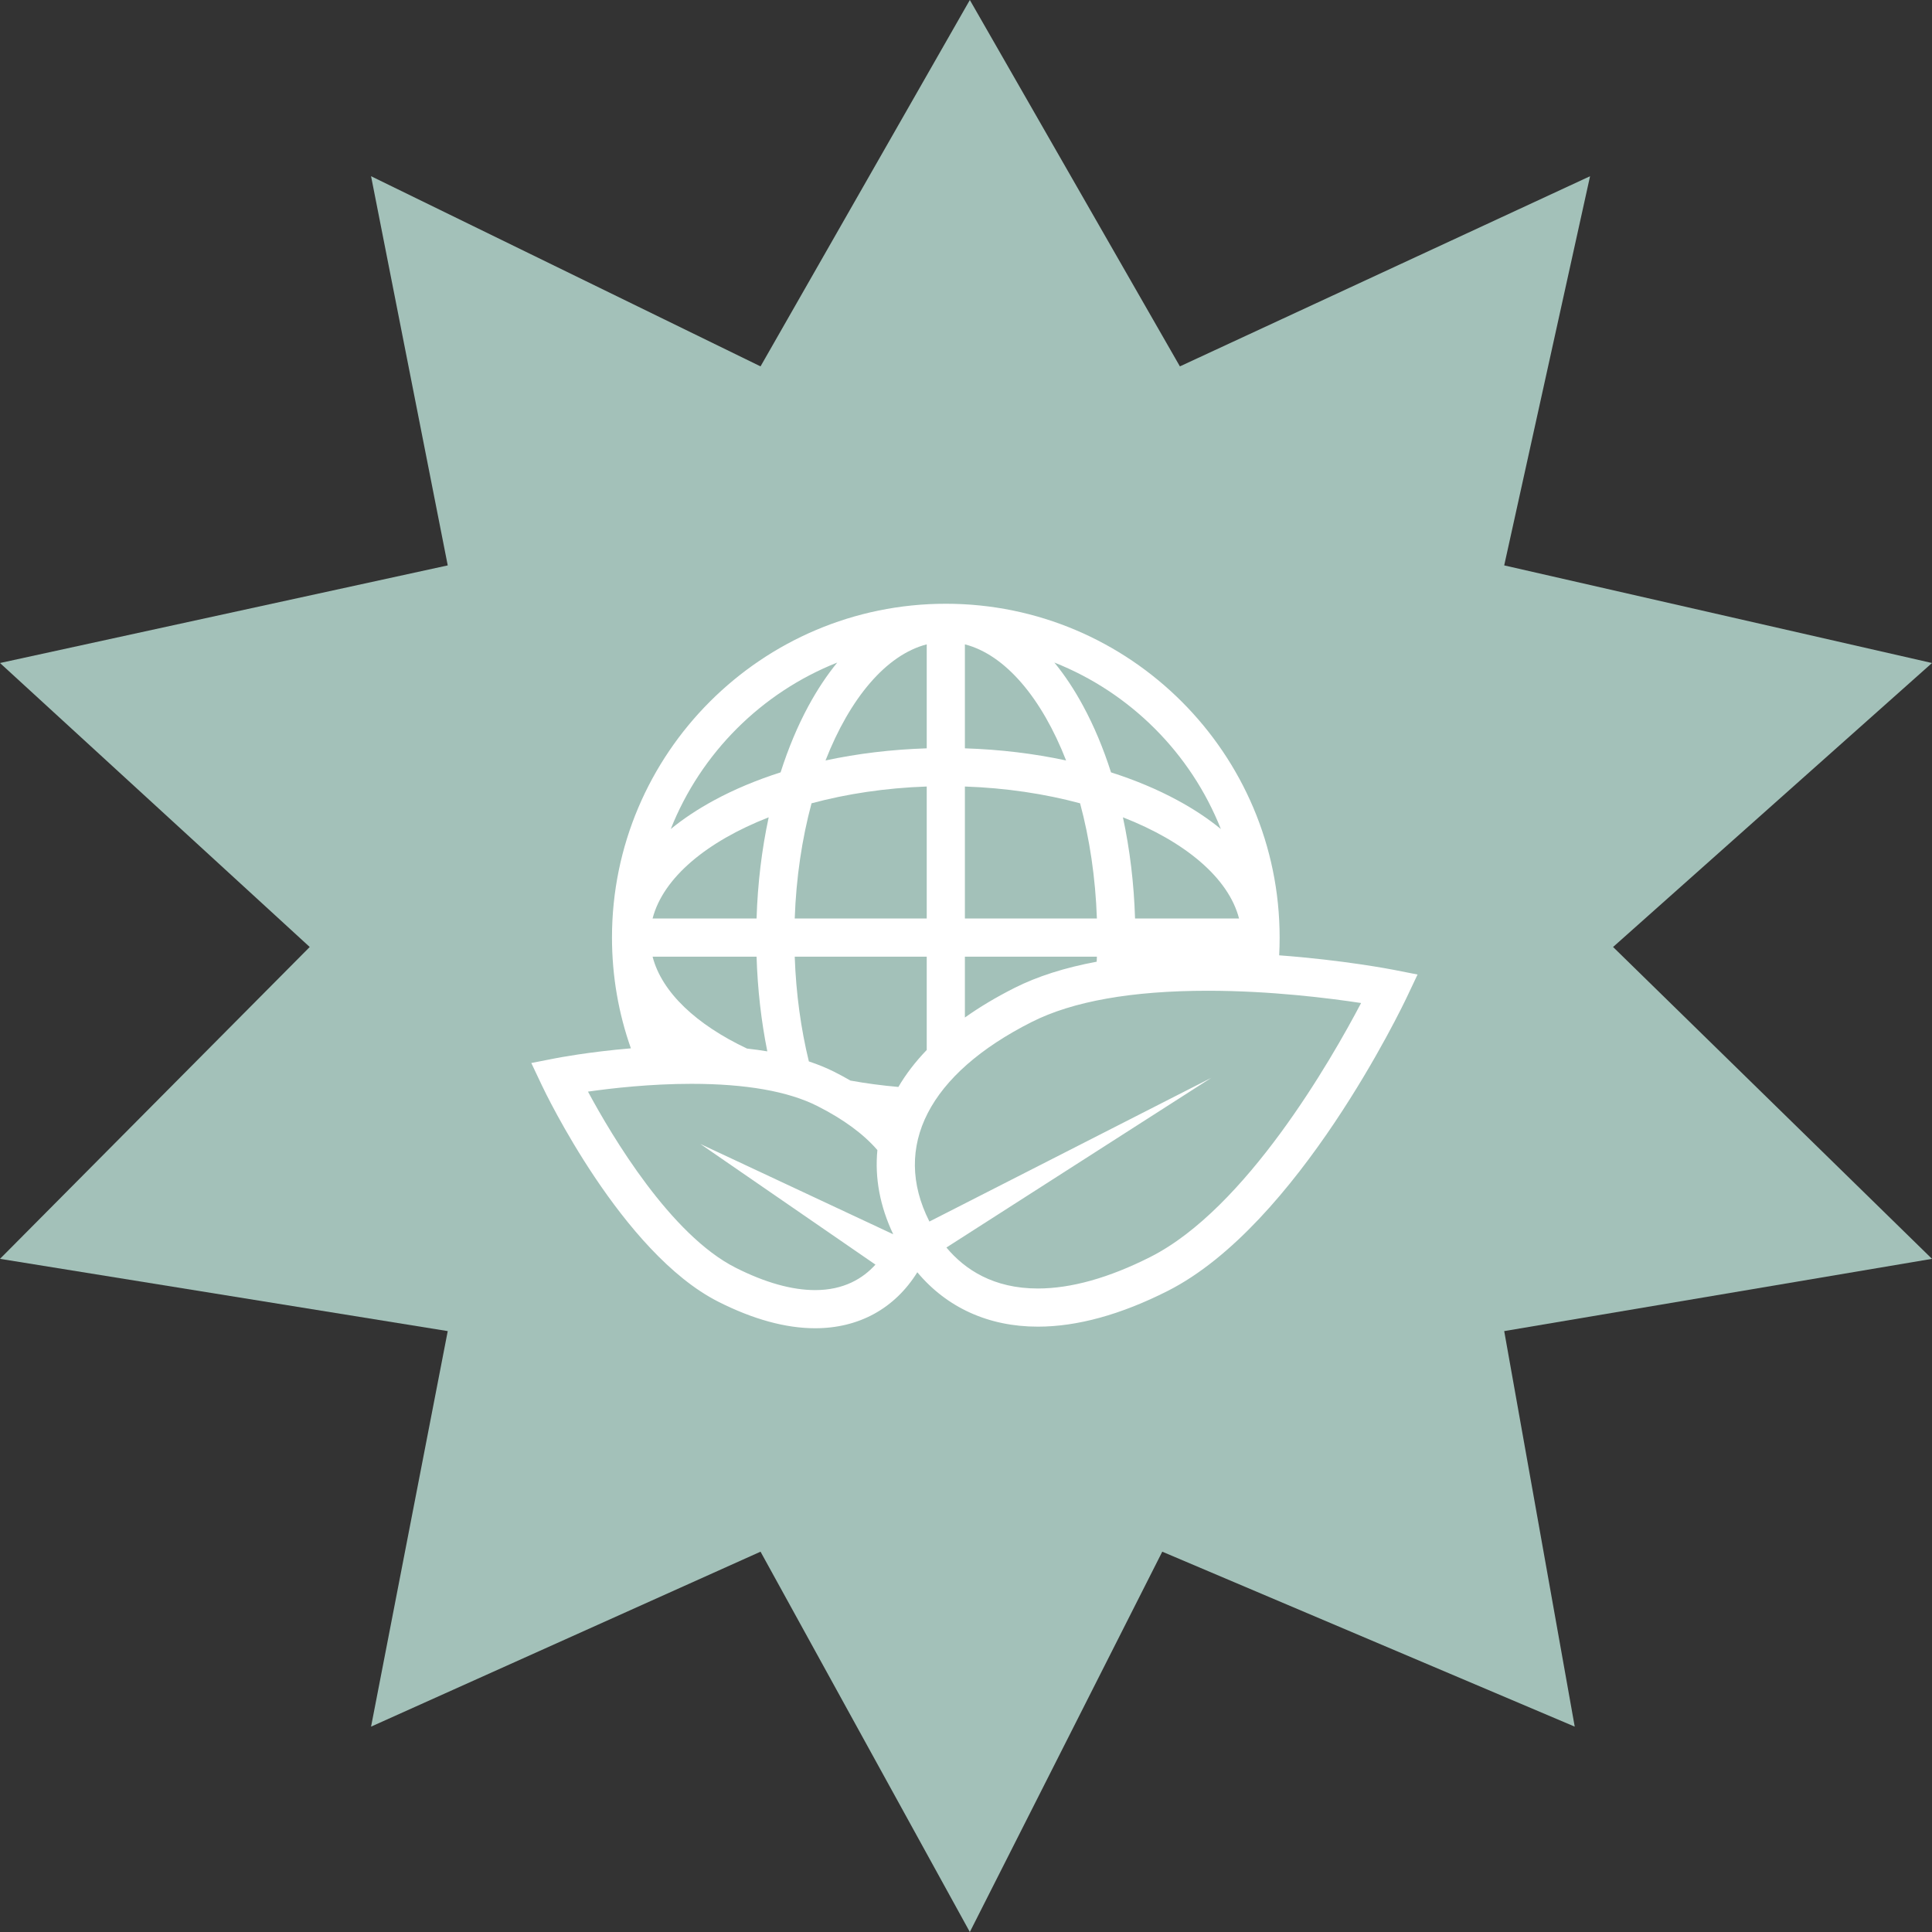
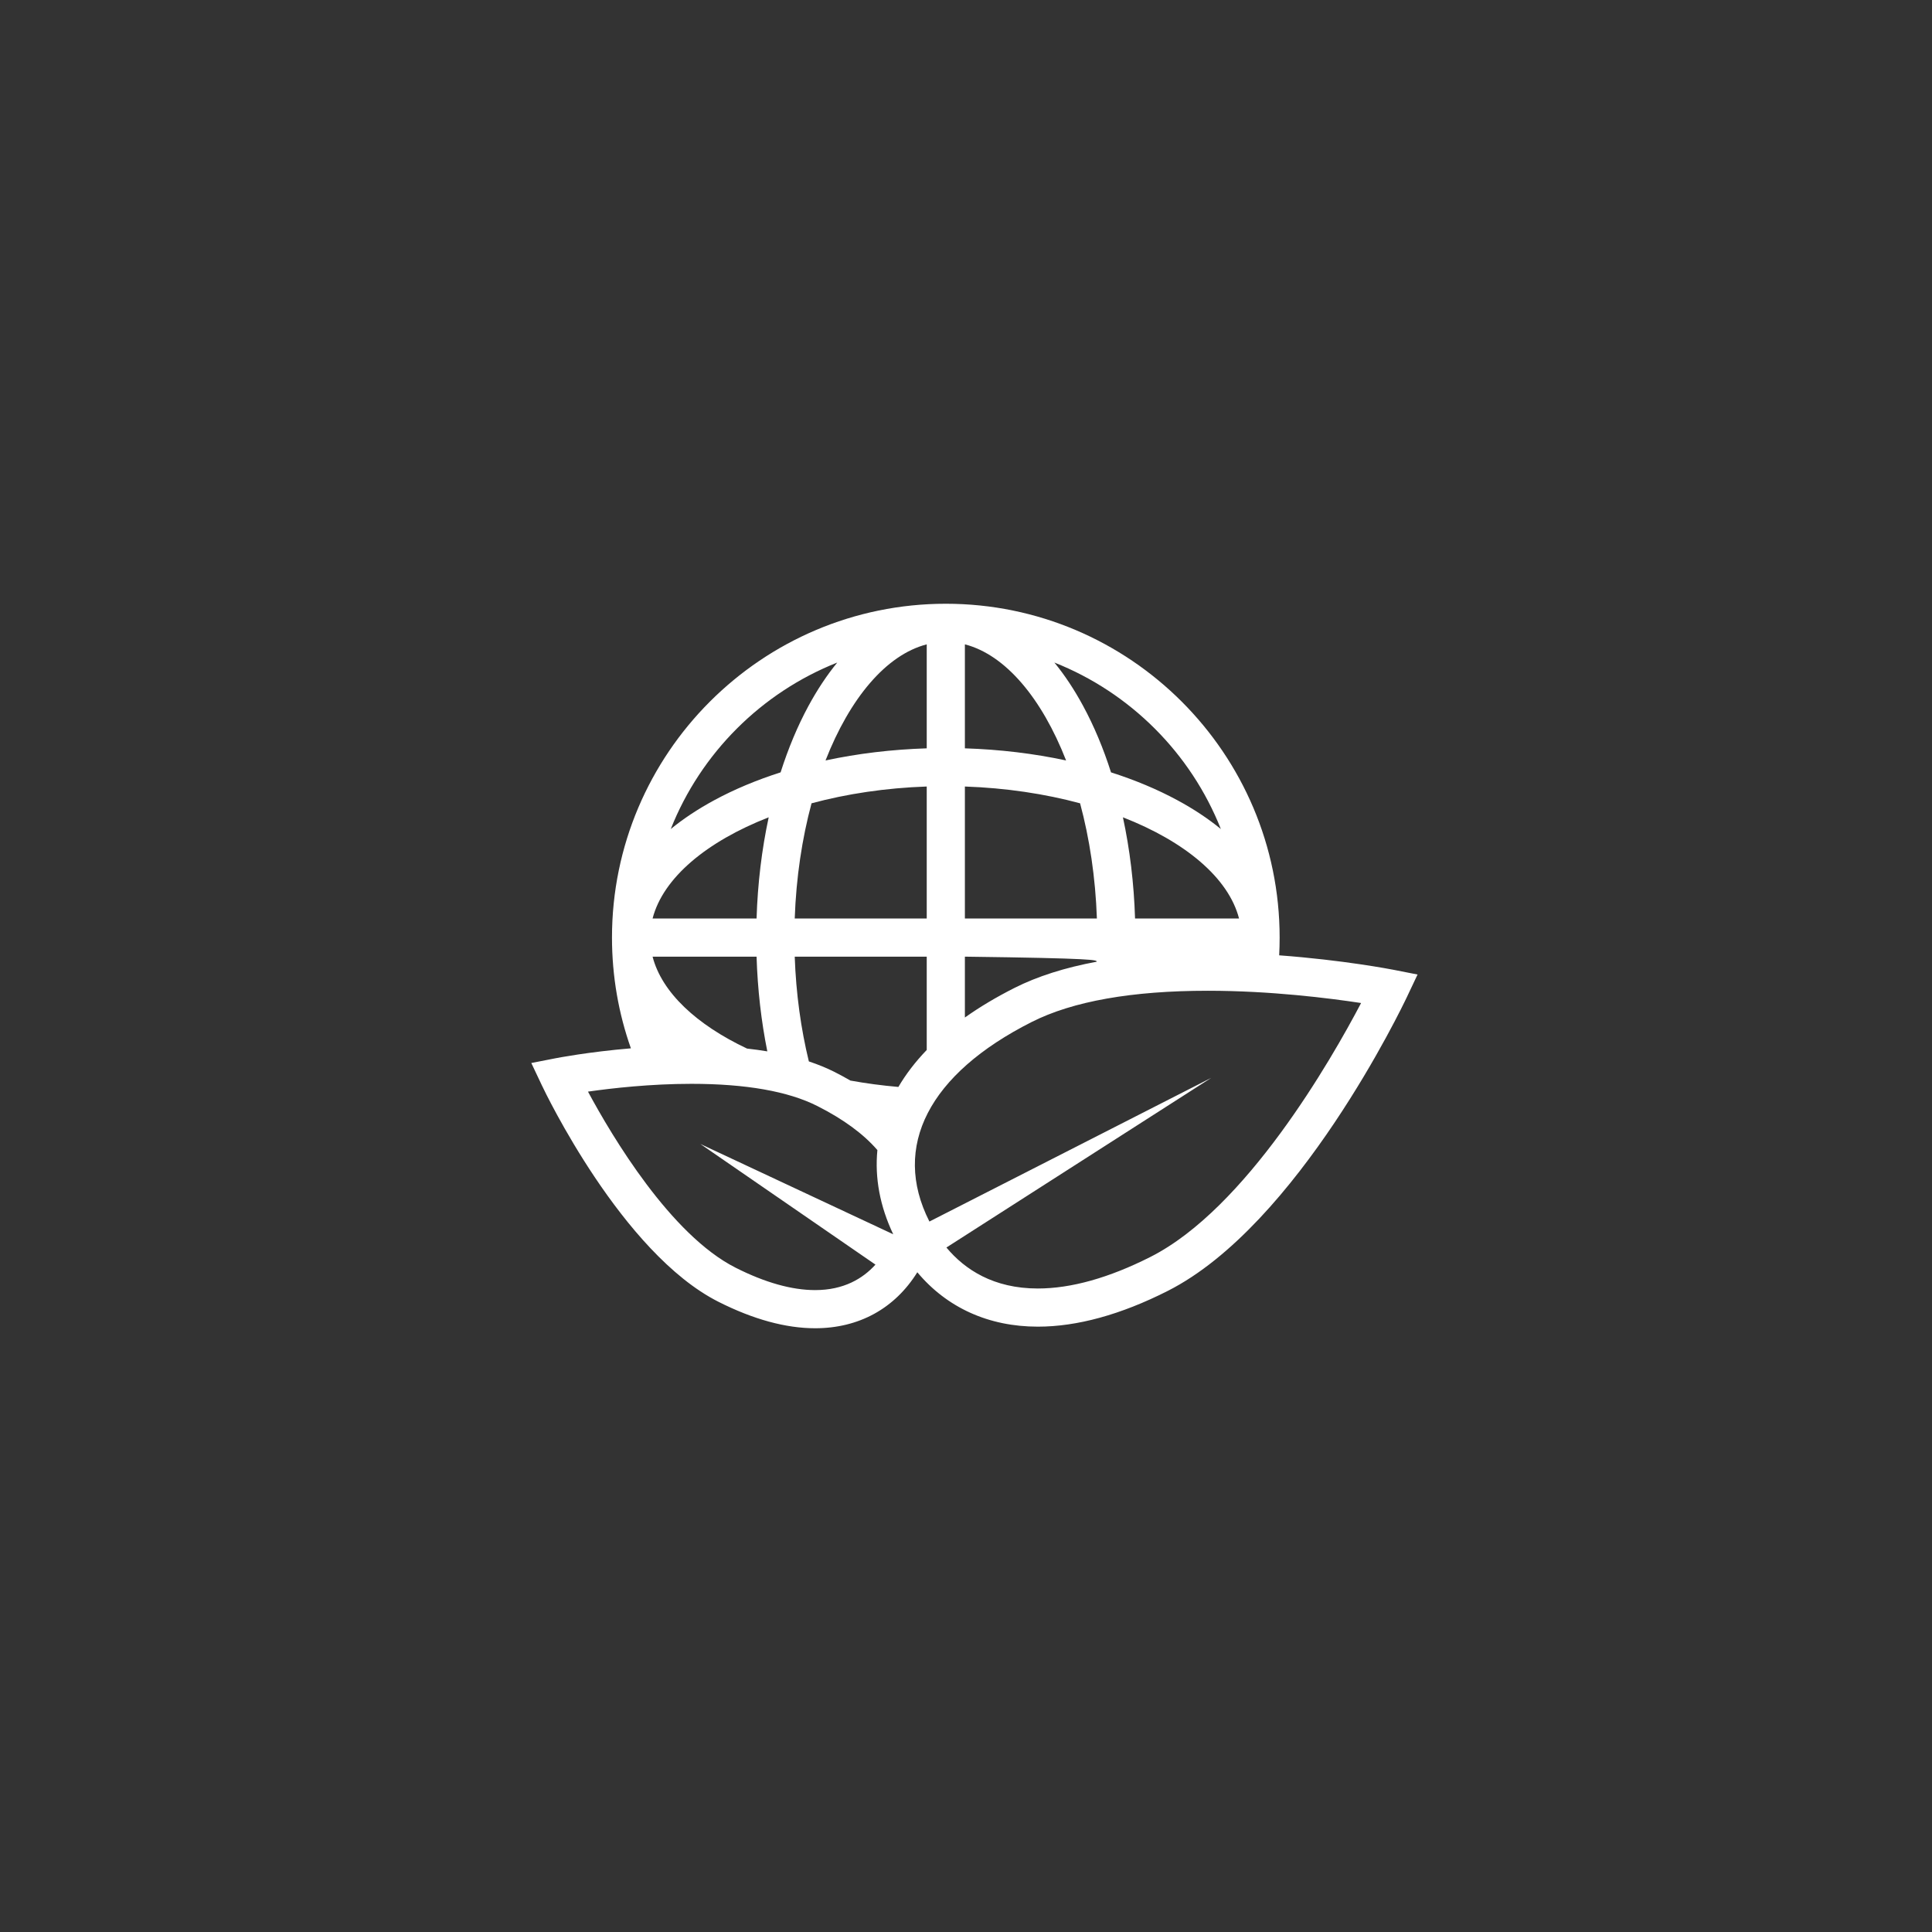
<svg xmlns="http://www.w3.org/2000/svg" fill="none" viewBox="0 0 80 80" height="80" width="80">
  <rect x="0" y="0" width="80" height="80" fill="#333333" stroke="none" />
-   <path fill="#A3C1B9" d="M18.54 23.412L15.365 7.297L31.492 15.171L40.159 0L48.857 15.171L65.841 7.297L62.286 23.412L80 27.454L66.794 39.213L80 52.126L62.286 55.118L65.206 71.496L48.127 64.252L40.159 80L31.492 64.252L15.365 71.496L18.54 55.118L0 52.126L12.825 39.213L0 27.454L18.54 23.412Z" />
-   <path fill="white" d="M57.702 40.157C57.592 40.136 55.617 39.754 52.968 39.558C52.98 39.315 52.987 39.07 52.987 38.823C52.987 31.201 46.786 25 39.164 25C31.542 25 25.341 31.201 25.341 38.823C25.341 40.43 25.617 41.974 26.124 43.409C24.356 43.558 23.072 43.807 22.996 43.822L22 44.017L22.434 44.934C22.567 45.217 25.755 51.886 29.747 53.903C31.188 54.631 32.536 55 33.753 55C33.753 55 33.753 55 33.753 55C35.566 55 37.05 54.181 37.984 52.682C39.209 54.146 40.934 54.934 42.975 54.934C44.6 54.934 46.408 54.438 48.346 53.458C53.744 50.731 58.082 41.655 58.264 41.27L58.698 40.353L57.702 40.157ZM50.553 34.328C50.032 33.902 49.432 33.502 48.756 33.137C47.92 32.684 46.995 32.298 46.005 31.982C45.689 30.992 45.303 30.067 44.85 29.231C44.485 28.555 44.086 27.955 43.659 27.434C46.8 28.679 49.309 31.187 50.553 34.328ZM51.306 38.033H47C46.955 36.581 46.784 35.17 46.498 33.843C49.064 34.845 50.87 36.346 51.306 38.033ZM39.954 26.681C41.641 27.117 43.142 28.924 44.145 31.489C42.817 31.203 41.406 31.033 39.954 30.987V26.681ZM39.954 32.568C41.652 32.626 43.269 32.871 44.724 33.263C45.116 34.718 45.361 36.335 45.42 38.033H39.954V32.568ZM39.954 39.613H45.42C45.417 39.683 45.415 39.753 45.412 39.822C44.094 40.067 42.956 40.429 42.007 40.908C41.248 41.291 40.564 41.7 39.954 42.133V39.613ZM38.374 26.681V30.987C36.922 31.033 35.511 31.203 34.183 31.489C35.186 28.924 36.687 27.117 38.374 26.681ZM38.374 32.568V38.033H32.908C32.967 36.335 33.212 34.718 33.604 33.263C35.059 32.871 36.676 32.626 38.374 32.568ZM34.669 27.435C34.242 27.956 33.843 28.556 33.477 29.231C33.024 30.067 32.639 30.992 32.323 31.982C31.333 32.298 30.408 32.684 29.572 33.137C28.896 33.503 28.296 33.902 27.775 34.328C29.02 31.187 31.528 28.679 34.669 27.435ZM31.83 33.843C31.544 35.17 31.373 36.581 31.328 38.033H27.022C27.458 36.346 29.264 34.845 31.83 33.843ZM31.328 39.613C31.37 40.968 31.521 42.286 31.773 43.535C31.503 43.49 31.223 43.451 30.933 43.419C28.847 42.435 27.405 41.096 27.022 39.613H31.328ZM36.251 52.365C35.727 52.944 34.937 53.42 33.754 53.42C32.786 53.42 31.678 53.108 30.46 52.493C27.772 51.135 25.347 47.06 24.347 45.202C25.343 45.059 26.937 44.879 28.63 44.879C30.883 44.879 32.636 45.188 33.842 45.797C34.929 46.346 35.761 46.961 36.331 47.623C36.218 48.774 36.437 49.953 36.987 51.109L29.001 47.37L36.251 52.365ZM35.214 44.744C35.003 44.622 34.784 44.503 34.555 44.387C34.23 44.223 33.875 44.078 33.493 43.951C33.166 42.611 32.961 41.145 32.908 39.613H38.374V43.477C37.905 43.964 37.513 44.474 37.2 45.008C36.519 44.949 35.855 44.86 35.214 44.744ZM47.634 52.048C45.918 52.915 44.351 53.354 42.975 53.354C41.139 53.354 39.95 52.57 39.189 51.657L50.157 44.631L38.486 50.581C38.483 50.577 38.481 50.572 38.478 50.567C36.917 47.475 38.462 44.469 42.719 42.319C44.418 41.46 46.873 41.025 50.017 41.025C52.606 41.025 55.036 41.331 56.36 41.533C55.118 43.897 51.596 50.047 47.634 52.048Z" />
+   <path fill="white" d="M57.702 40.157C57.592 40.136 55.617 39.754 52.968 39.558C52.98 39.315 52.987 39.07 52.987 38.823C52.987 31.201 46.786 25 39.164 25C31.542 25 25.341 31.201 25.341 38.823C25.341 40.43 25.617 41.974 26.124 43.409C24.356 43.558 23.072 43.807 22.996 43.822L22 44.017L22.434 44.934C22.567 45.217 25.755 51.886 29.747 53.903C31.188 54.631 32.536 55 33.753 55C33.753 55 33.753 55 33.753 55C35.566 55 37.05 54.181 37.984 52.682C39.209 54.146 40.934 54.934 42.975 54.934C44.6 54.934 46.408 54.438 48.346 53.458C53.744 50.731 58.082 41.655 58.264 41.27L58.698 40.353L57.702 40.157ZM50.553 34.328C50.032 33.902 49.432 33.502 48.756 33.137C47.92 32.684 46.995 32.298 46.005 31.982C45.689 30.992 45.303 30.067 44.85 29.231C44.485 28.555 44.086 27.955 43.659 27.434C46.8 28.679 49.309 31.187 50.553 34.328ZM51.306 38.033H47C46.955 36.581 46.784 35.17 46.498 33.843C49.064 34.845 50.87 36.346 51.306 38.033ZM39.954 26.681C41.641 27.117 43.142 28.924 44.145 31.489C42.817 31.203 41.406 31.033 39.954 30.987V26.681ZM39.954 32.568C41.652 32.626 43.269 32.871 44.724 33.263C45.116 34.718 45.361 36.335 45.42 38.033H39.954V32.568ZM39.954 39.613C45.417 39.683 45.415 39.753 45.412 39.822C44.094 40.067 42.956 40.429 42.007 40.908C41.248 41.291 40.564 41.7 39.954 42.133V39.613ZM38.374 26.681V30.987C36.922 31.033 35.511 31.203 34.183 31.489C35.186 28.924 36.687 27.117 38.374 26.681ZM38.374 32.568V38.033H32.908C32.967 36.335 33.212 34.718 33.604 33.263C35.059 32.871 36.676 32.626 38.374 32.568ZM34.669 27.435C34.242 27.956 33.843 28.556 33.477 29.231C33.024 30.067 32.639 30.992 32.323 31.982C31.333 32.298 30.408 32.684 29.572 33.137C28.896 33.503 28.296 33.902 27.775 34.328C29.02 31.187 31.528 28.679 34.669 27.435ZM31.83 33.843C31.544 35.17 31.373 36.581 31.328 38.033H27.022C27.458 36.346 29.264 34.845 31.83 33.843ZM31.328 39.613C31.37 40.968 31.521 42.286 31.773 43.535C31.503 43.49 31.223 43.451 30.933 43.419C28.847 42.435 27.405 41.096 27.022 39.613H31.328ZM36.251 52.365C35.727 52.944 34.937 53.42 33.754 53.42C32.786 53.42 31.678 53.108 30.46 52.493C27.772 51.135 25.347 47.06 24.347 45.202C25.343 45.059 26.937 44.879 28.63 44.879C30.883 44.879 32.636 45.188 33.842 45.797C34.929 46.346 35.761 46.961 36.331 47.623C36.218 48.774 36.437 49.953 36.987 51.109L29.001 47.37L36.251 52.365ZM35.214 44.744C35.003 44.622 34.784 44.503 34.555 44.387C34.23 44.223 33.875 44.078 33.493 43.951C33.166 42.611 32.961 41.145 32.908 39.613H38.374V43.477C37.905 43.964 37.513 44.474 37.2 45.008C36.519 44.949 35.855 44.86 35.214 44.744ZM47.634 52.048C45.918 52.915 44.351 53.354 42.975 53.354C41.139 53.354 39.95 52.57 39.189 51.657L50.157 44.631L38.486 50.581C38.483 50.577 38.481 50.572 38.478 50.567C36.917 47.475 38.462 44.469 42.719 42.319C44.418 41.46 46.873 41.025 50.017 41.025C52.606 41.025 55.036 41.331 56.36 41.533C55.118 43.897 51.596 50.047 47.634 52.048Z" />
</svg>